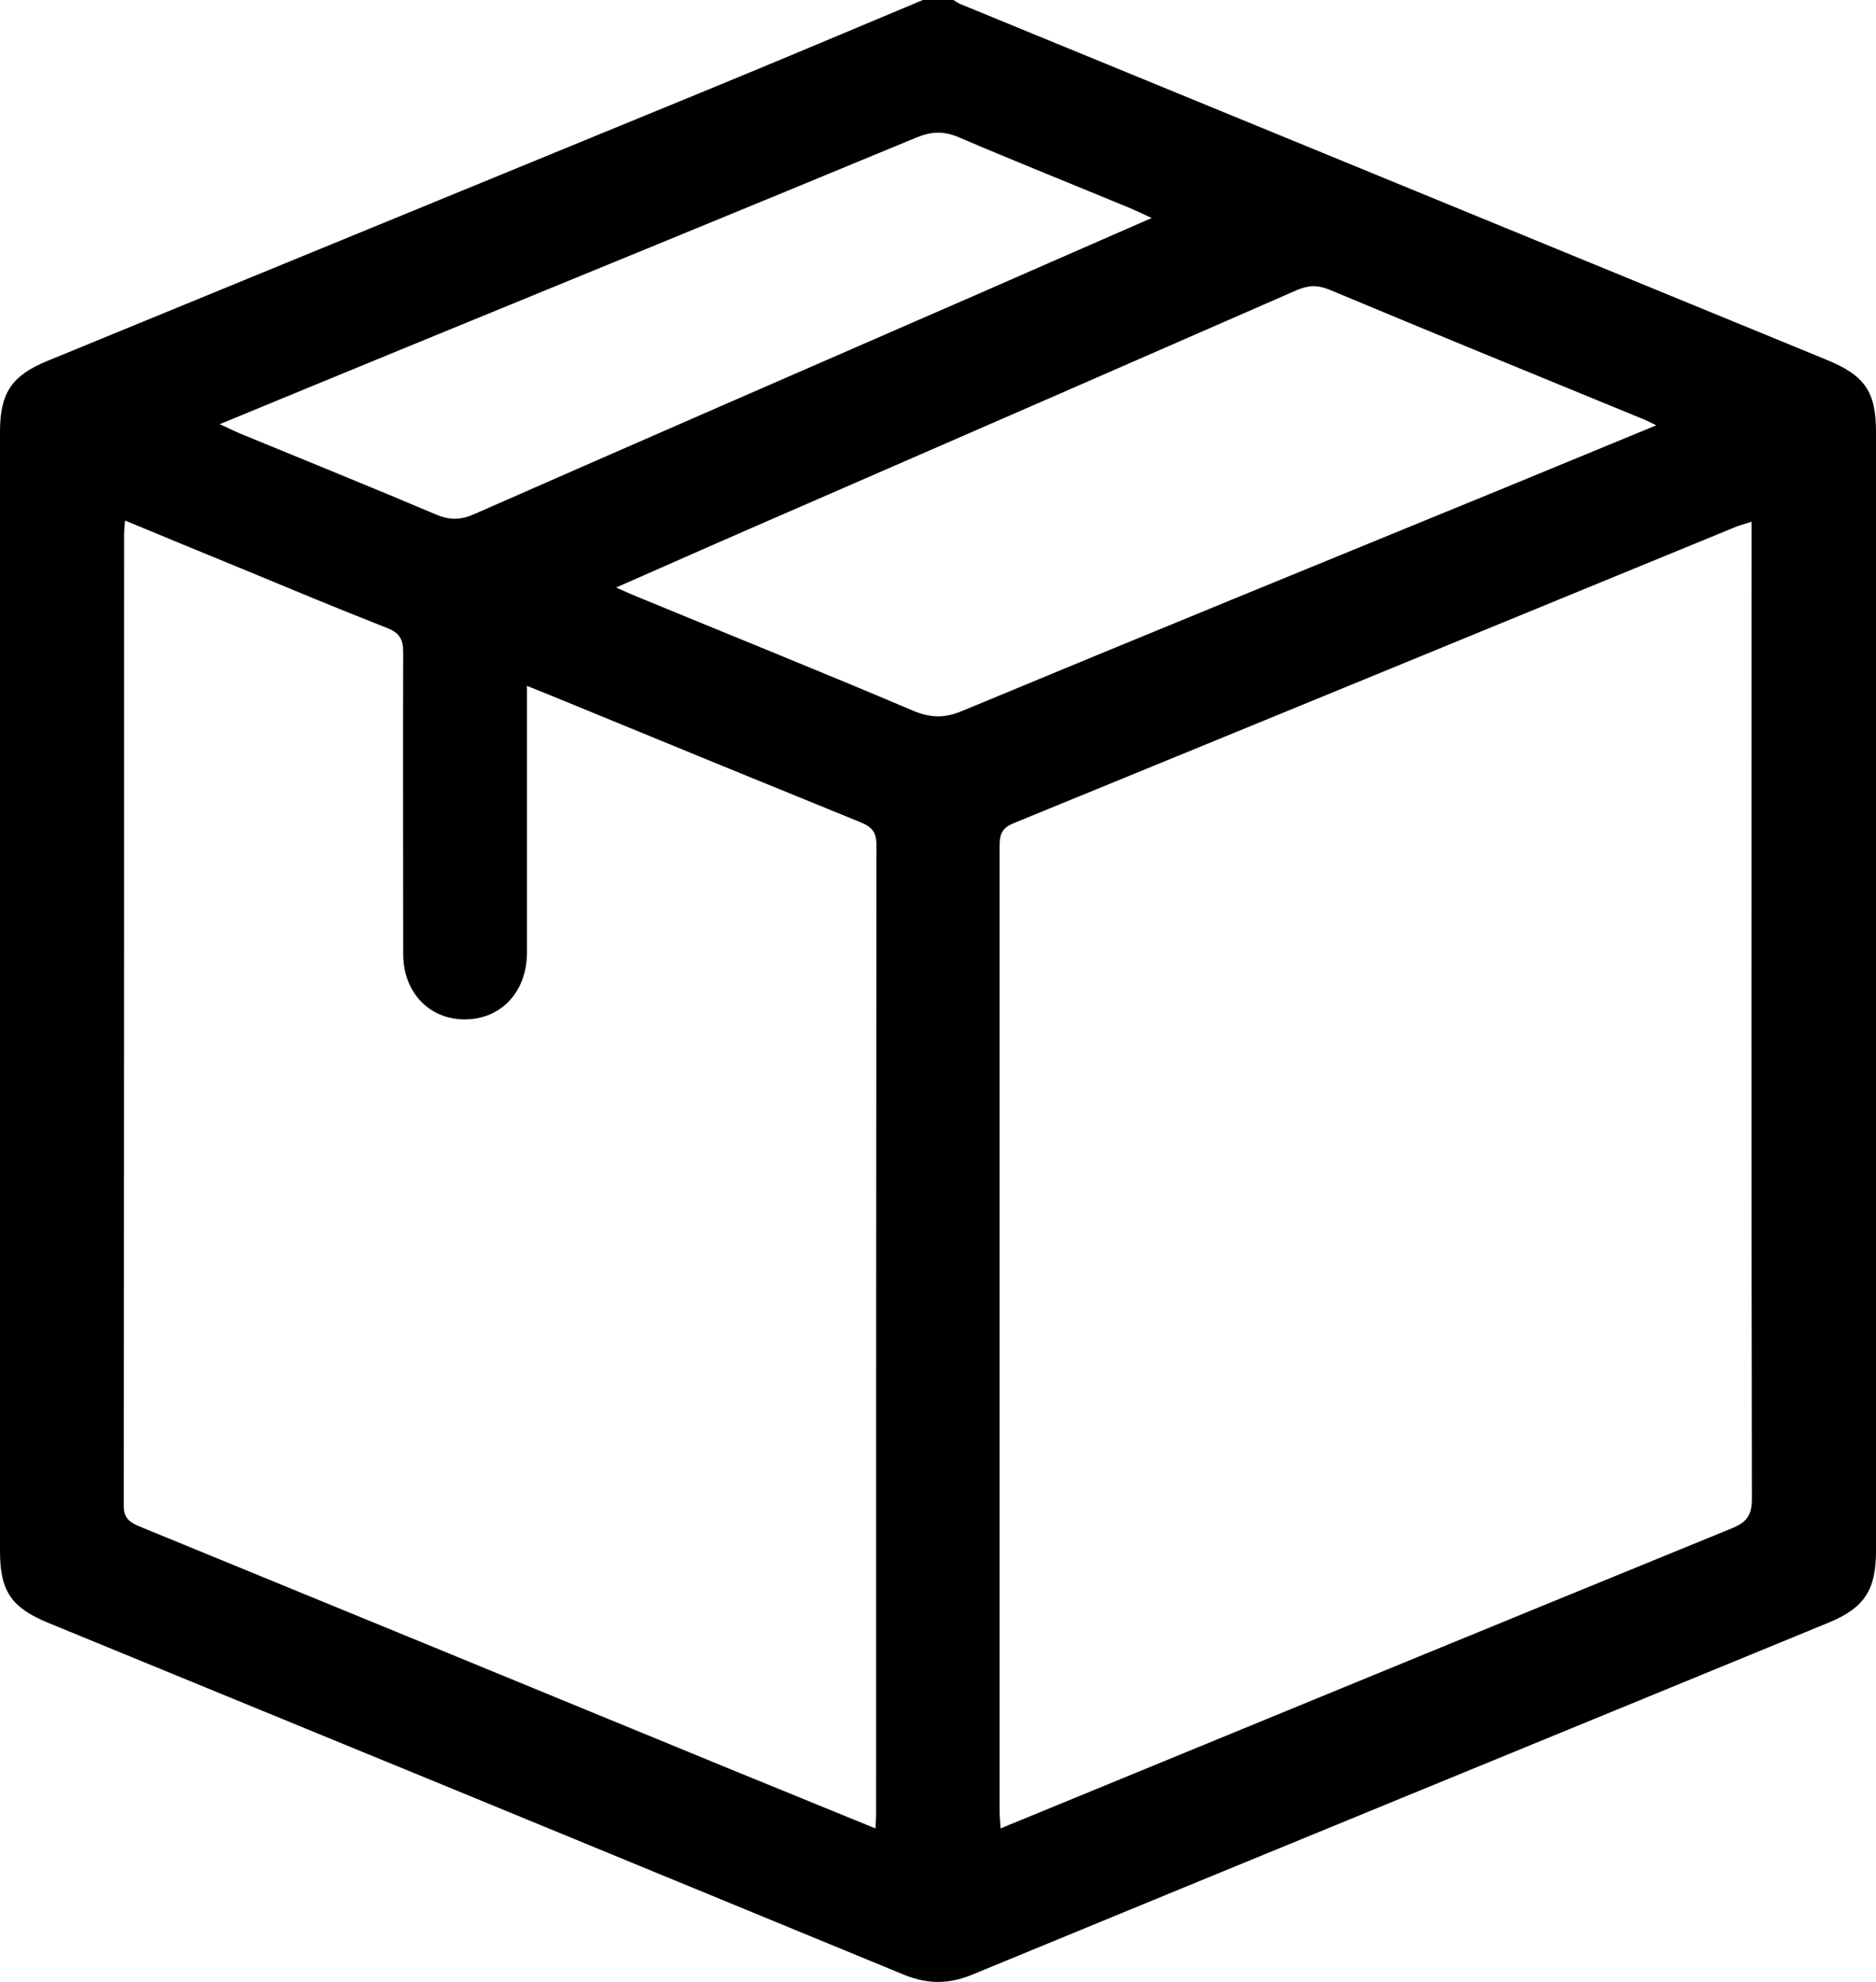
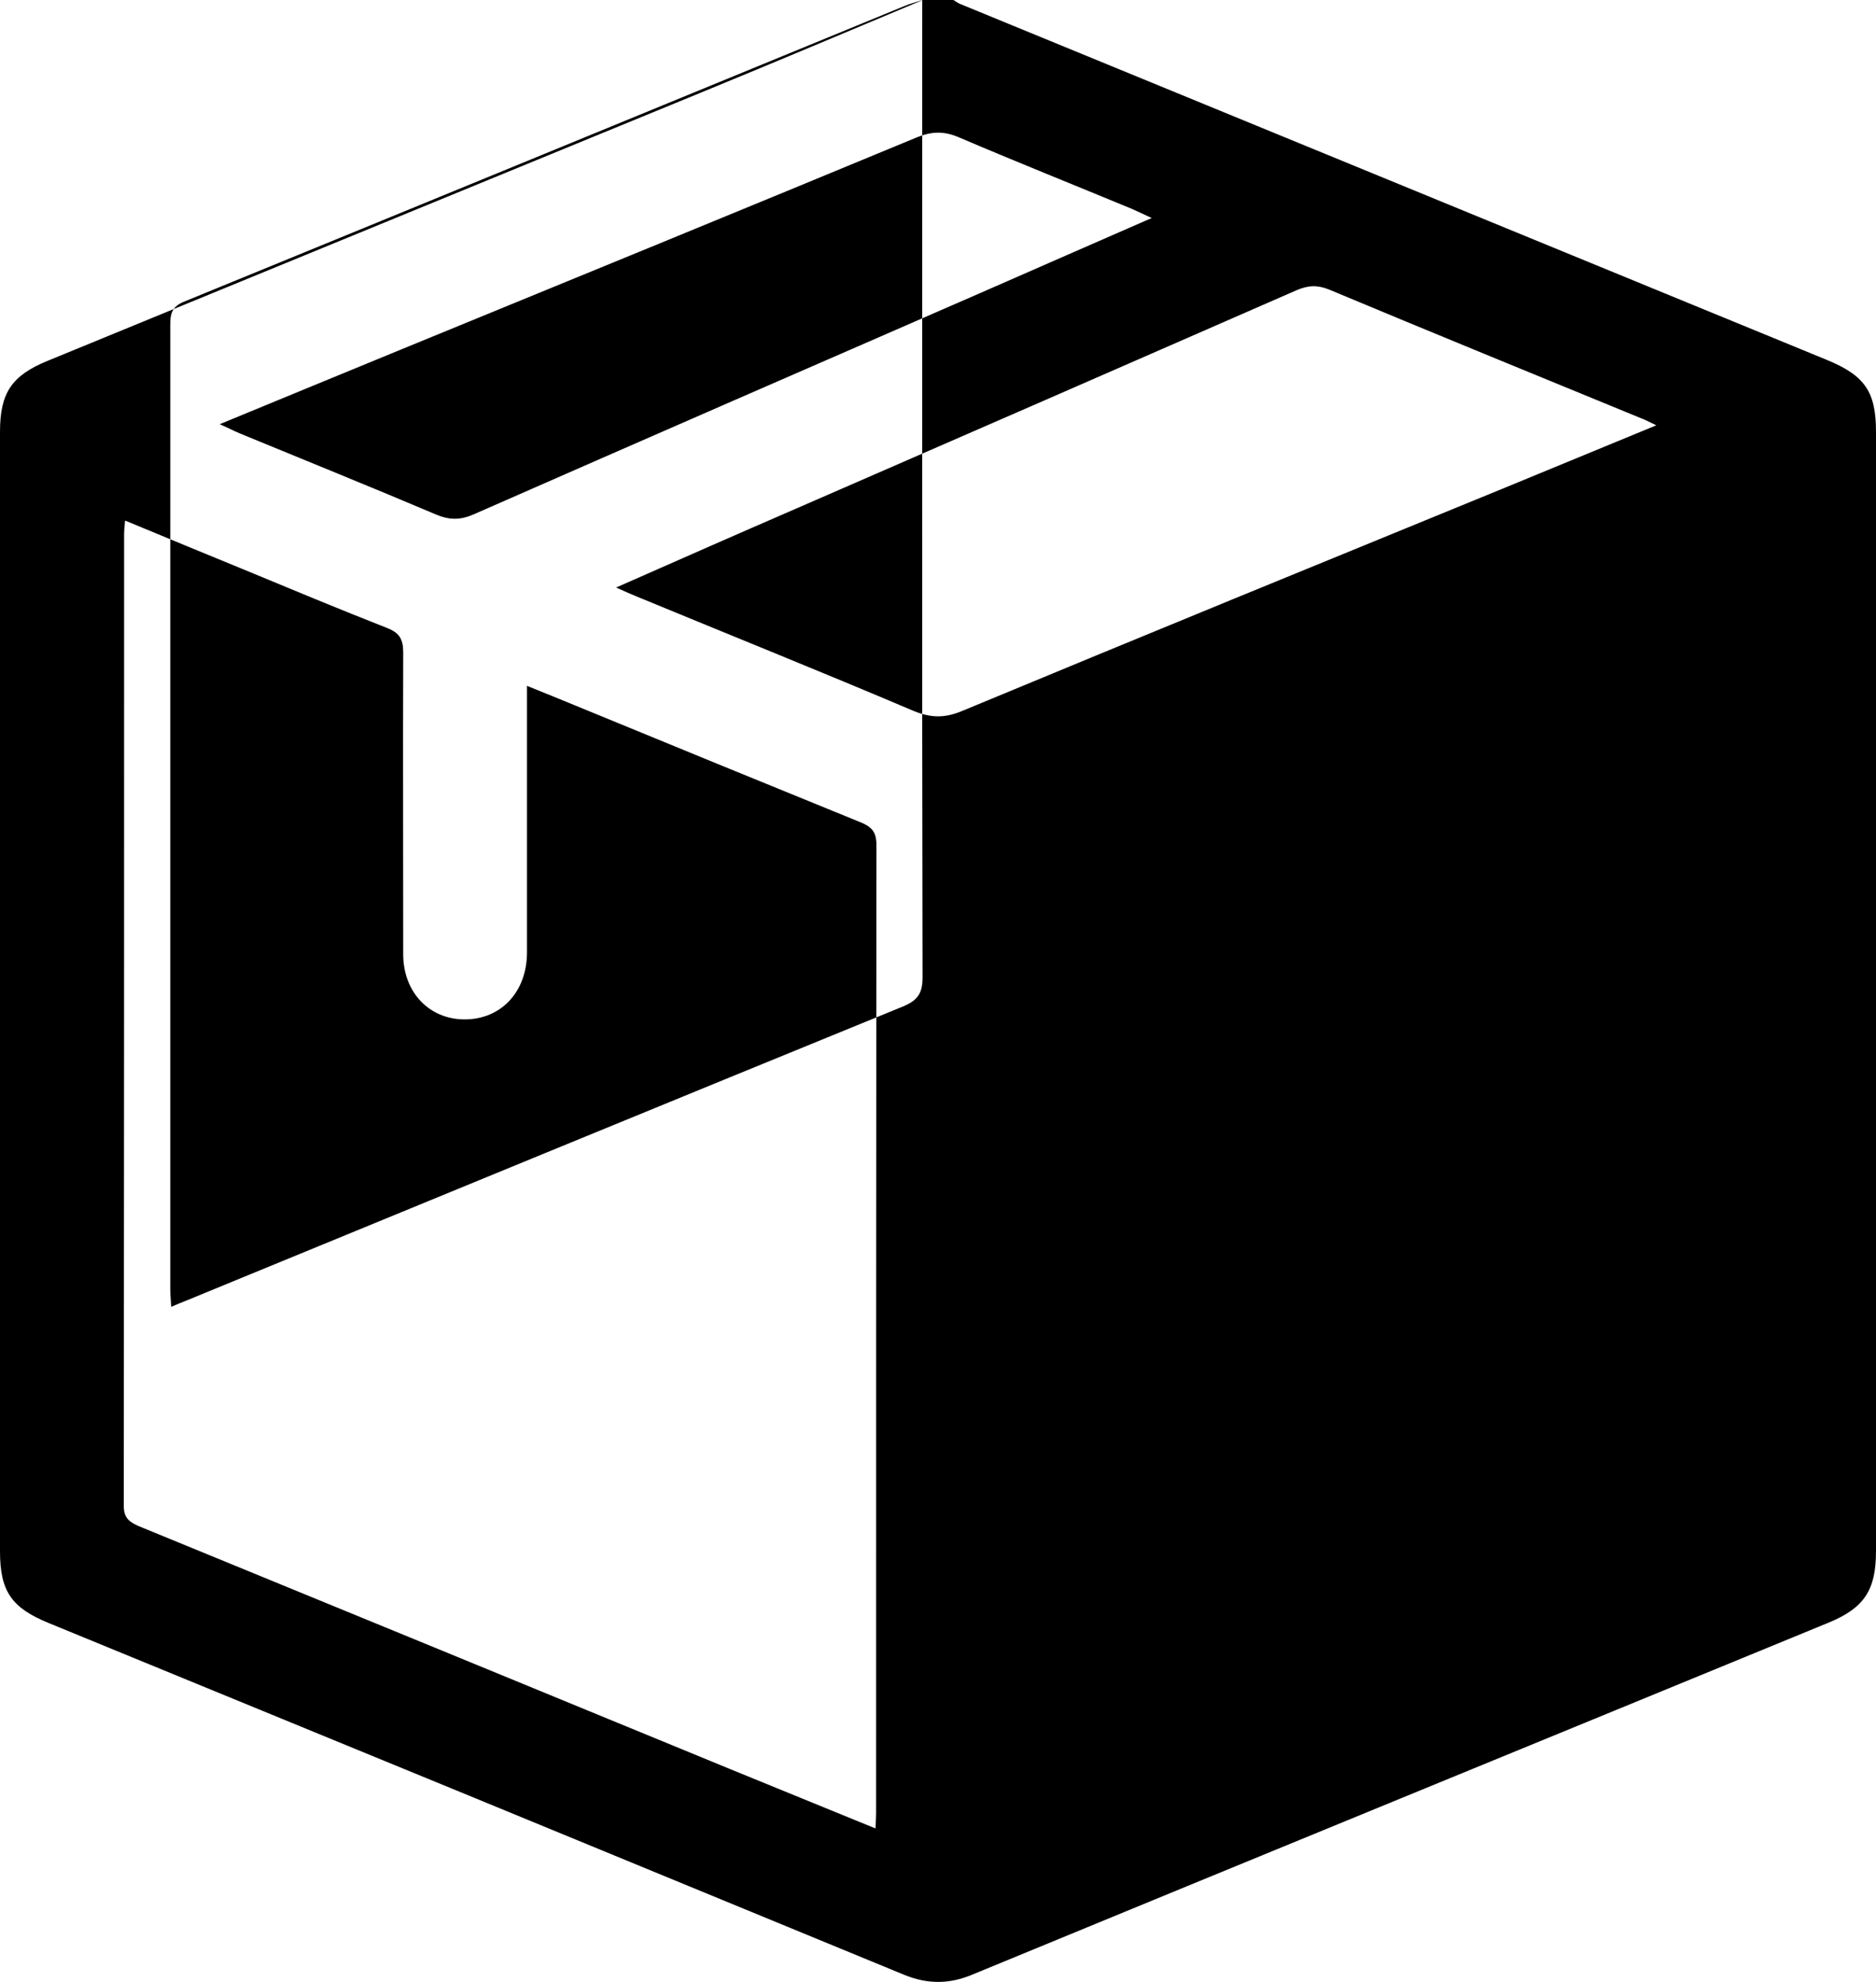
<svg xmlns="http://www.w3.org/2000/svg" viewBox="658.3 234.1 589.5 622.72" version="1.1" id="Layer_1">
-   <path d="M948.2,234.1c3.2,0,6.5,0,9.7,0,.7.4,1.3.9,2,1.2,90.8,37.3,181.7,74.6,272.5,111.9,11.9,4.9,15.4,10,15.4,22.6,0,117.2,0,234.5,0,351.7,0,12.2-3.7,17.8-14.8,22.4-89.7,36.9-179.4,73.6-269.1,110.6-7.4,3.1-14.2,3.1-21.7,0-89.5-36.9-179-73.7-268.5-110.4-11.8-4.8-15.4-10-15.4-22.6,0-117.2,0-234.5,0-351.7,0-12.3,3.7-17.7,14.9-22.3,68.4-28.1,136.7-56.1,205.1-84.2,23.4-9.6,46.6-19.4,70-29.2ZM1208.8,398c-2.4.8-4.1,1.2-5.7,1.9-75.5,31-150.9,62-226.4,92.9-3.9,1.6-4.3,3.9-4.3,7.4,0,101,0,202,0,302.9,0,1.7.2,3.4.3,5.5,2.1-.9,3.6-1.5,5.1-2.1,74.9-30.8,149.8-61.6,224.7-92.2,4.6-1.9,6.3-4,6.3-9.2-.2-100-.1-199.9-.1-299.9s0-4.4,0-7.3ZM697.6,397.7c-.2,2.1-.3,3.1-.3,4.1,0,101.8,0,203.7-.1,305.5,0,3.9,1.9,5.1,4.9,6.4,62,25.4,124,50.9,186,76.4,14.9,6.1,29.9,12.2,45.3,18.5.1-2,.2-3.4.2-4.8,0-101.4,0-202.9.1-304.3,0-4-1.5-5.6-4.9-7-30-12.2-60-24.5-89.9-36.8-4.8-2-9.6-3.9-15-6.1,0,3.2,0,5.4,0,7.6,0,25.4,0,50.7,0,76.1,0,12.5-8.2,21.1-19.6,21.1-11.1,0-19.3-8.5-19.3-20.5,0-31.6-.1-63.3,0-94.9,0-4.2-1.3-6.1-5.1-7.6-15.3-6-30.4-12.3-45.6-18.6-11.9-4.9-23.9-9.8-36.6-15.1ZM1178.7,367.7c-2.3-1.1-3.6-1.8-5-2.3-32.6-13.4-65.2-26.7-97.7-40.3-3.7-1.5-6.6-1.4-10.3.2-52.3,22.9-104.6,45.7-157,68.5-18.7,8.1-37.3,16.3-56.8,24.9,2.9,1.3,4.9,2.2,6.9,3,28.8,11.9,57.7,23.5,86.4,35.7,5.5,2.3,9.9,2.4,15.4.1,56.8-23.6,113.8-46.9,170.7-70.2,15.5-6.4,31-12.8,47.3-19.5ZM727.4,367.4c2.7,1.2,4.4,2.1,6.3,2.9,20.6,8.5,41.2,16.8,61.7,25.5,4.3,1.8,7.8,1.7,12-.2,53-23.3,106.1-46.4,159.1-69.5,17.6-7.7,35.1-15.4,53.7-23.5-2.8-1.3-4.5-2.1-6.3-2.9-18.1-7.5-36.4-14.8-54.4-22.5-4.7-2-8.6-1.8-13.2.1-53.8,22.3-107.8,44.4-161.7,66.5-18.8,7.7-37.6,15.5-57.3,23.6Z" />
+   <path d="M948.2,234.1c3.2,0,6.5,0,9.7,0,.7.4,1.3.9,2,1.2,90.8,37.3,181.7,74.6,272.5,111.9,11.9,4.9,15.4,10,15.4,22.6,0,117.2,0,234.5,0,351.7,0,12.2-3.7,17.8-14.8,22.4-89.7,36.9-179.4,73.6-269.1,110.6-7.4,3.1-14.2,3.1-21.7,0-89.5-36.9-179-73.7-268.5-110.4-11.8-4.8-15.4-10-15.4-22.6,0-117.2,0-234.5,0-351.7,0-12.3,3.7-17.7,14.9-22.3,68.4-28.1,136.7-56.1,205.1-84.2,23.4-9.6,46.6-19.4,70-29.2Zc-2.4.8-4.1,1.2-5.7,1.9-75.5,31-150.9,62-226.4,92.9-3.9,1.6-4.3,3.9-4.3,7.4,0,101,0,202,0,302.9,0,1.7.2,3.4.3,5.5,2.1-.9,3.6-1.5,5.1-2.1,74.9-30.8,149.8-61.6,224.7-92.2,4.6-1.9,6.3-4,6.3-9.2-.2-100-.1-199.9-.1-299.9s0-4.4,0-7.3ZM697.6,397.7c-.2,2.1-.3,3.1-.3,4.1,0,101.8,0,203.7-.1,305.5,0,3.9,1.9,5.1,4.9,6.4,62,25.4,124,50.9,186,76.4,14.9,6.1,29.9,12.2,45.3,18.5.1-2,.2-3.4.2-4.8,0-101.4,0-202.9.1-304.3,0-4-1.5-5.6-4.9-7-30-12.2-60-24.5-89.9-36.8-4.8-2-9.6-3.9-15-6.1,0,3.2,0,5.4,0,7.6,0,25.4,0,50.7,0,76.1,0,12.5-8.2,21.1-19.6,21.1-11.1,0-19.3-8.5-19.3-20.5,0-31.6-.1-63.3,0-94.9,0-4.2-1.3-6.1-5.1-7.6-15.3-6-30.4-12.3-45.6-18.6-11.9-4.9-23.9-9.8-36.6-15.1ZM1178.7,367.7c-2.3-1.1-3.6-1.8-5-2.3-32.6-13.4-65.2-26.7-97.7-40.3-3.7-1.5-6.6-1.4-10.3.2-52.3,22.9-104.6,45.7-157,68.5-18.7,8.1-37.3,16.3-56.8,24.9,2.9,1.3,4.9,2.2,6.9,3,28.8,11.9,57.7,23.5,86.4,35.7,5.5,2.3,9.9,2.4,15.4.1,56.8-23.6,113.8-46.9,170.7-70.2,15.5-6.4,31-12.8,47.3-19.5ZM727.4,367.4c2.7,1.2,4.4,2.1,6.3,2.9,20.6,8.5,41.2,16.8,61.7,25.5,4.3,1.8,7.8,1.7,12-.2,53-23.3,106.1-46.4,159.1-69.5,17.6-7.7,35.1-15.4,53.7-23.5-2.8-1.3-4.5-2.1-6.3-2.9-18.1-7.5-36.4-14.8-54.4-22.5-4.7-2-8.6-1.8-13.2.1-53.8,22.3-107.8,44.4-161.7,66.5-18.8,7.7-37.6,15.5-57.3,23.6Z" />
</svg>